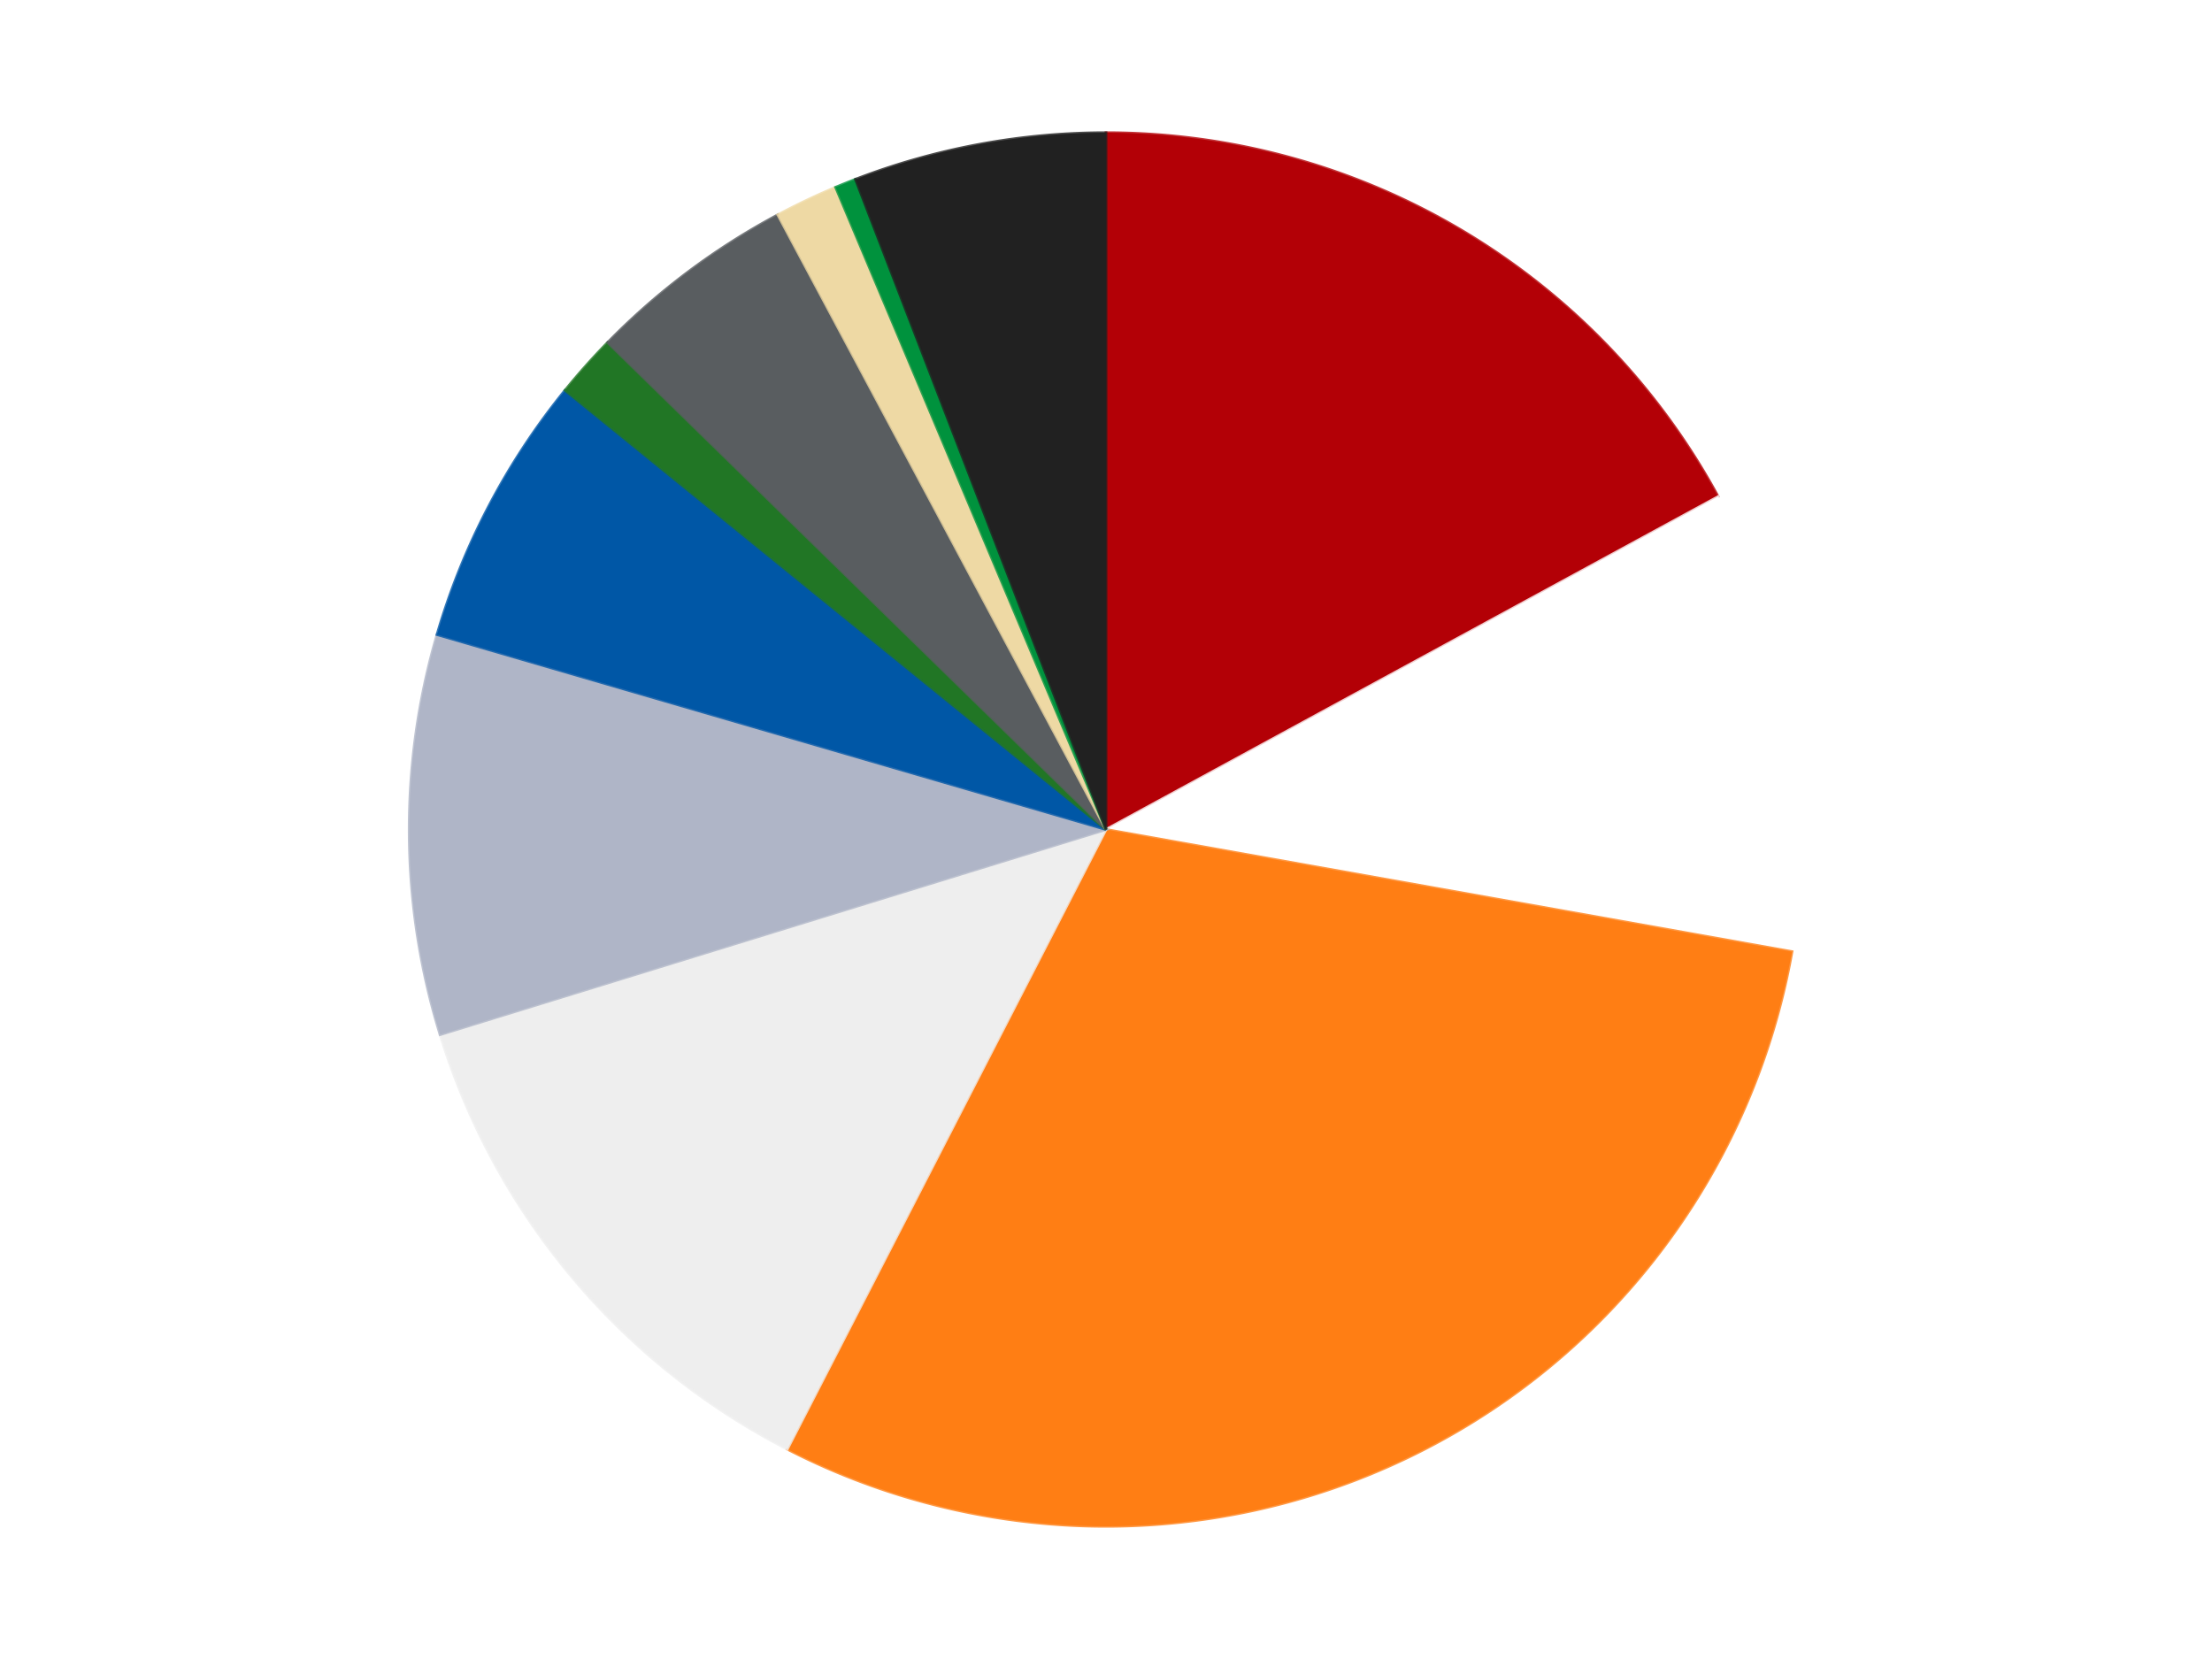
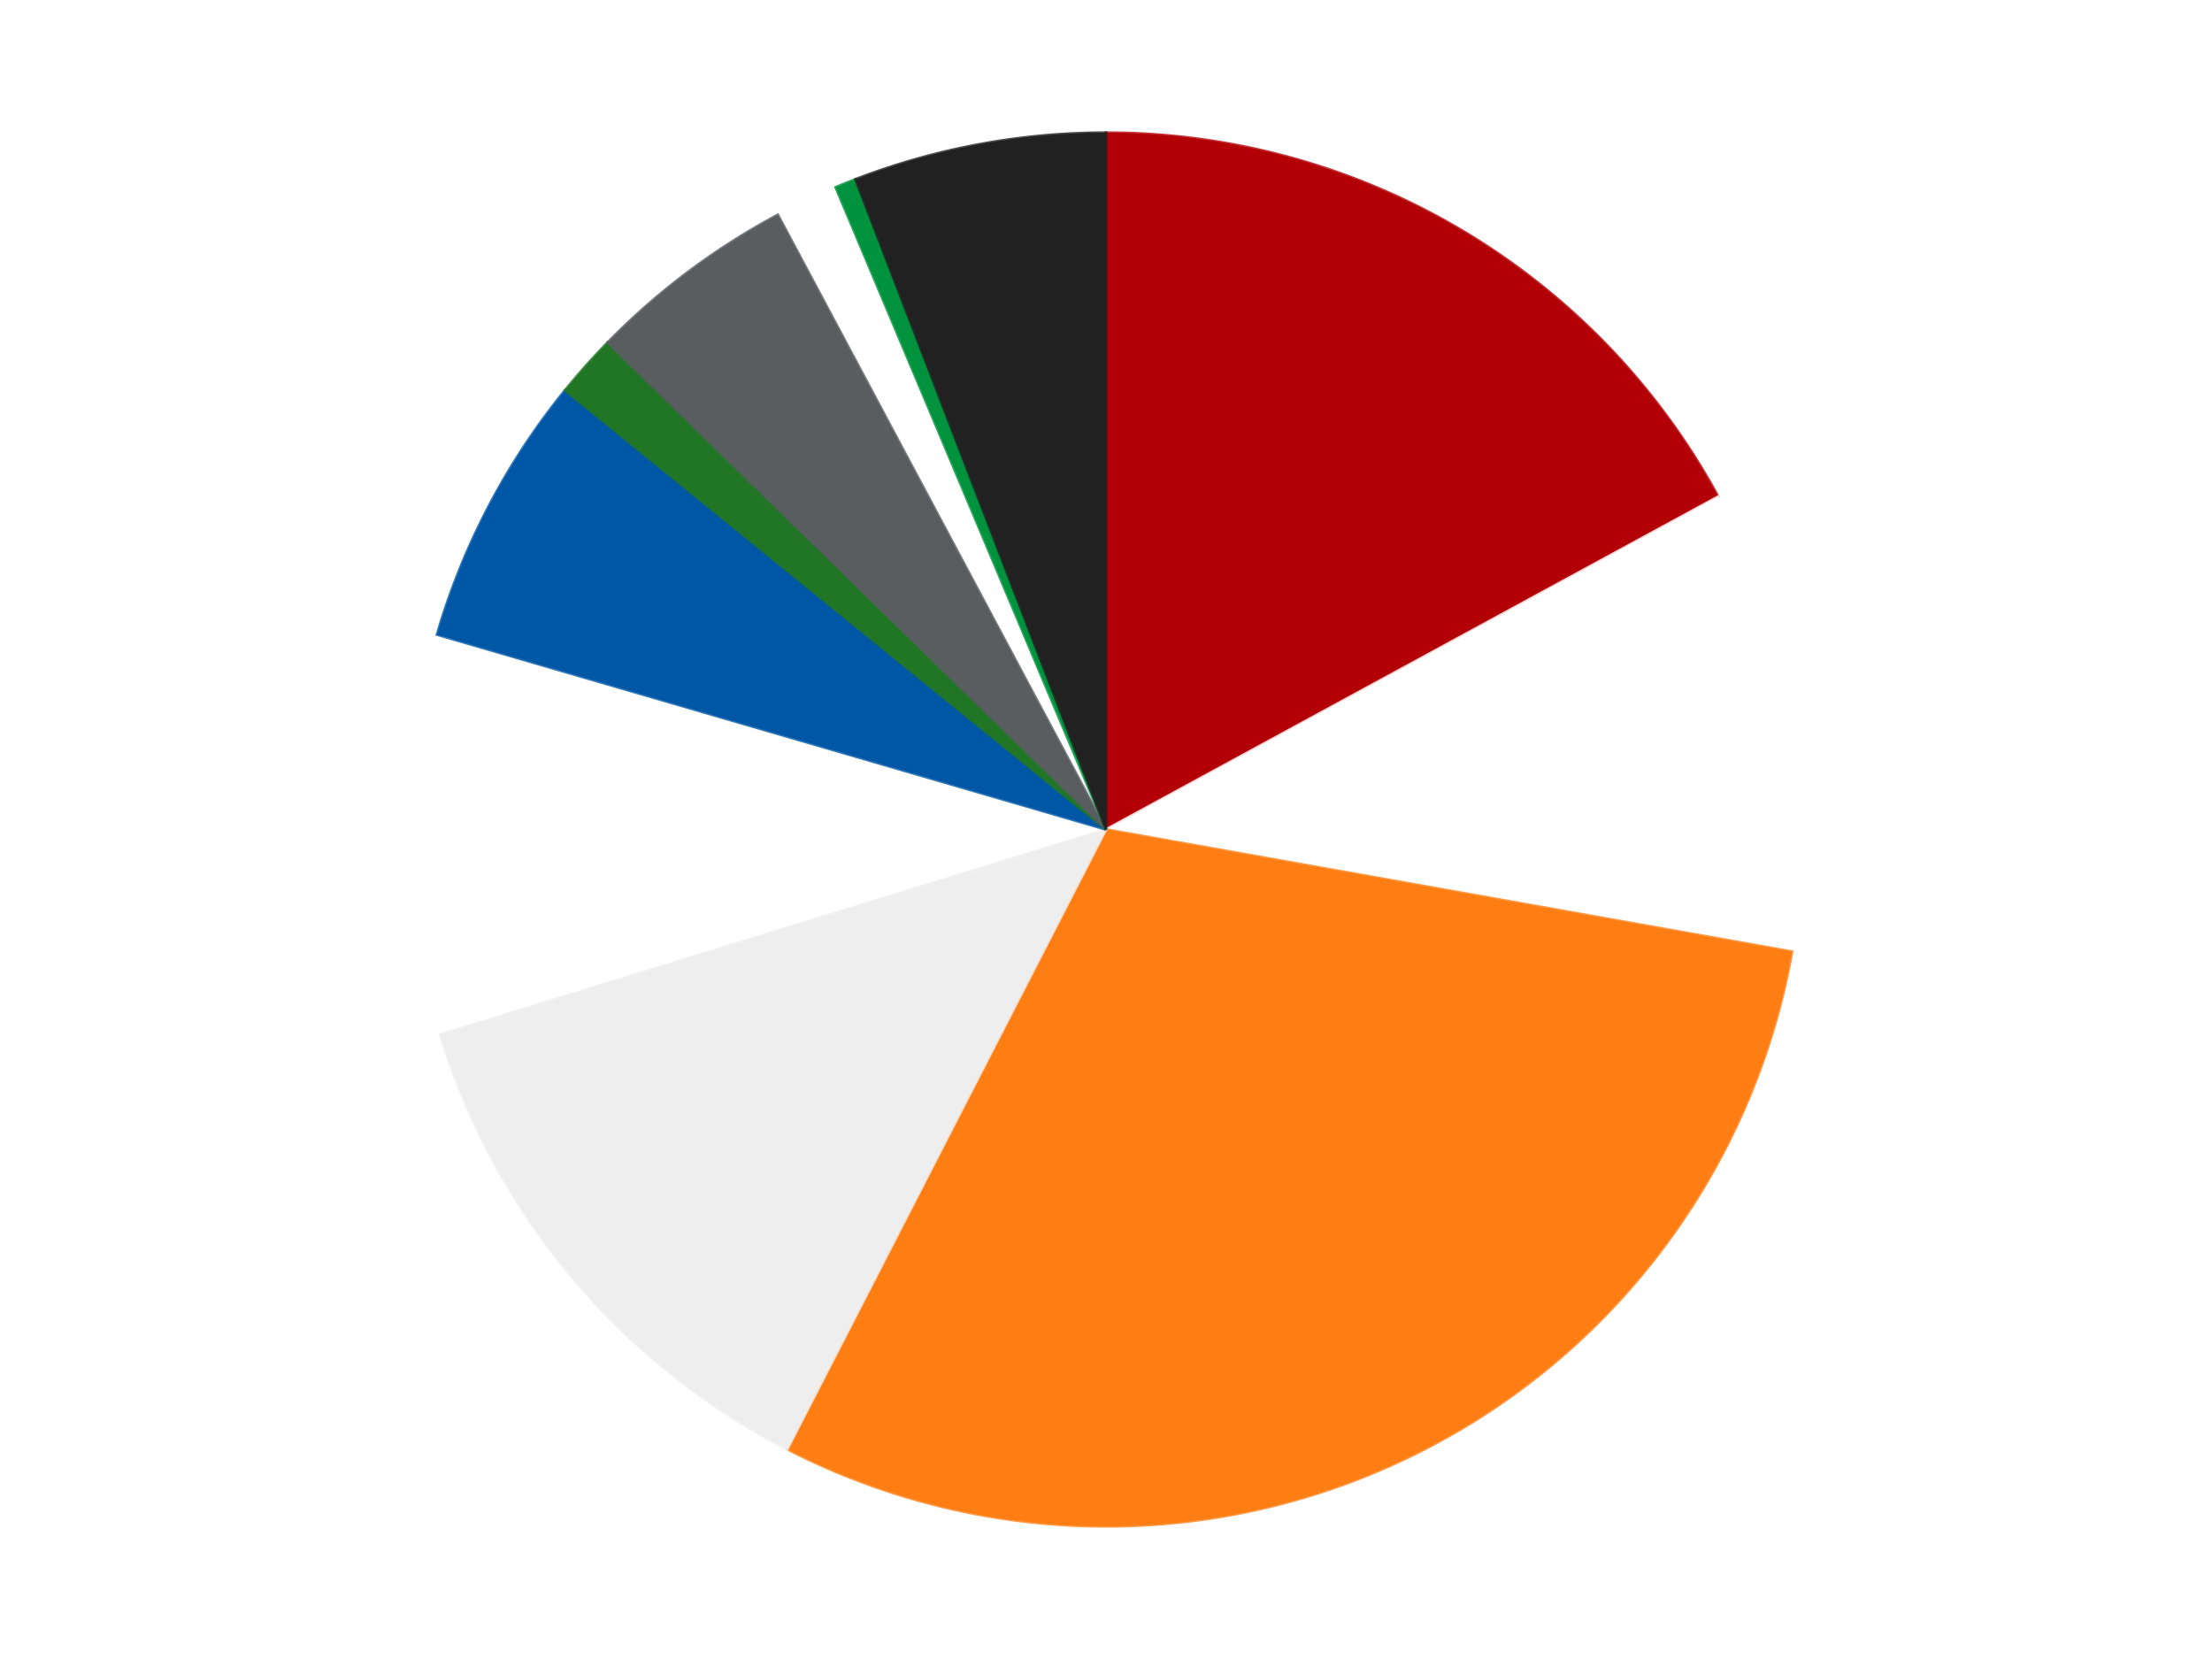
<svg xmlns="http://www.w3.org/2000/svg" xmlns:xlink="http://www.w3.org/1999/xlink" id="chart-04c90215-4382-41ab-97ee-1575324ff907" class="pygal-chart" viewBox="0 0 800 600">
  <defs>
    <style type="text/css">#chart-04c90215-4382-41ab-97ee-1575324ff907{-webkit-user-select:none;-webkit-font-smoothing:antialiased;font-family:Consolas,"Liberation Mono",Menlo,Courier,monospace}#chart-04c90215-4382-41ab-97ee-1575324ff907 .title{font-family:Consolas,"Liberation Mono",Menlo,Courier,monospace;font-size:16px}#chart-04c90215-4382-41ab-97ee-1575324ff907 .legends .legend text{font-family:Consolas,"Liberation Mono",Menlo,Courier,monospace;font-size:14px}#chart-04c90215-4382-41ab-97ee-1575324ff907 .axis text{font-family:Consolas,"Liberation Mono",Menlo,Courier,monospace;font-size:10px}#chart-04c90215-4382-41ab-97ee-1575324ff907 .axis text.major{font-family:Consolas,"Liberation Mono",Menlo,Courier,monospace;font-size:10px}#chart-04c90215-4382-41ab-97ee-1575324ff907 .text-overlay text.value{font-family:Consolas,"Liberation Mono",Menlo,Courier,monospace;font-size:16px}#chart-04c90215-4382-41ab-97ee-1575324ff907 .text-overlay text.label{font-family:Consolas,"Liberation Mono",Menlo,Courier,monospace;font-size:10px}#chart-04c90215-4382-41ab-97ee-1575324ff907 .tooltip{font-family:Consolas,"Liberation Mono",Menlo,Courier,monospace;font-size:14px}#chart-04c90215-4382-41ab-97ee-1575324ff907 text.no_data{font-family:Consolas,"Liberation Mono",Menlo,Courier,monospace;font-size:64px}
#chart-04c90215-4382-41ab-97ee-1575324ff907{background-color:transparent}#chart-04c90215-4382-41ab-97ee-1575324ff907 path,#chart-04c90215-4382-41ab-97ee-1575324ff907 line,#chart-04c90215-4382-41ab-97ee-1575324ff907 rect,#chart-04c90215-4382-41ab-97ee-1575324ff907 circle{-webkit-transition:150ms;-moz-transition:150ms;transition:150ms}#chart-04c90215-4382-41ab-97ee-1575324ff907 .graph &gt; .background{fill:transparent}#chart-04c90215-4382-41ab-97ee-1575324ff907 .plot &gt; .background{fill:transparent}#chart-04c90215-4382-41ab-97ee-1575324ff907 .graph{fill:rgba(0,0,0,.87)}#chart-04c90215-4382-41ab-97ee-1575324ff907 text.no_data{fill:rgba(0,0,0,1)}#chart-04c90215-4382-41ab-97ee-1575324ff907 .title{fill:rgba(0,0,0,1)}#chart-04c90215-4382-41ab-97ee-1575324ff907 .legends .legend text{fill:rgba(0,0,0,.87)}#chart-04c90215-4382-41ab-97ee-1575324ff907 .legends .legend:hover text{fill:rgba(0,0,0,1)}#chart-04c90215-4382-41ab-97ee-1575324ff907 .axis .line{stroke:rgba(0,0,0,1)}#chart-04c90215-4382-41ab-97ee-1575324ff907 .axis .guide.line{stroke:rgba(0,0,0,.54)}#chart-04c90215-4382-41ab-97ee-1575324ff907 .axis .major.line{stroke:rgba(0,0,0,.87)}#chart-04c90215-4382-41ab-97ee-1575324ff907 .axis text.major{fill:rgba(0,0,0,1)}#chart-04c90215-4382-41ab-97ee-1575324ff907 .axis.y .guides:hover .guide.line,#chart-04c90215-4382-41ab-97ee-1575324ff907 .line-graph .axis.x .guides:hover .guide.line,#chart-04c90215-4382-41ab-97ee-1575324ff907 .stackedline-graph .axis.x .guides:hover .guide.line,#chart-04c90215-4382-41ab-97ee-1575324ff907 .xy-graph .axis.x .guides:hover .guide.line{stroke:rgba(0,0,0,1)}#chart-04c90215-4382-41ab-97ee-1575324ff907 .axis .guides:hover text{fill:rgba(0,0,0,1)}#chart-04c90215-4382-41ab-97ee-1575324ff907 .reactive{fill-opacity:1.0;stroke-opacity:.8;stroke-width:1}#chart-04c90215-4382-41ab-97ee-1575324ff907 .ci{stroke:rgba(0,0,0,.87)}#chart-04c90215-4382-41ab-97ee-1575324ff907 .reactive.active,#chart-04c90215-4382-41ab-97ee-1575324ff907 .active .reactive{fill-opacity:0.6;stroke-opacity:.9;stroke-width:4}#chart-04c90215-4382-41ab-97ee-1575324ff907 .ci .reactive.active{stroke-width:1.5}#chart-04c90215-4382-41ab-97ee-1575324ff907 .series text{fill:rgba(0,0,0,1)}#chart-04c90215-4382-41ab-97ee-1575324ff907 .tooltip rect{fill:transparent;stroke:rgba(0,0,0,1);-webkit-transition:opacity 150ms;-moz-transition:opacity 150ms;transition:opacity 150ms}#chart-04c90215-4382-41ab-97ee-1575324ff907 .tooltip .label{fill:rgba(0,0,0,.87)}#chart-04c90215-4382-41ab-97ee-1575324ff907 .tooltip .label{fill:rgba(0,0,0,.87)}#chart-04c90215-4382-41ab-97ee-1575324ff907 .tooltip .legend{font-size:.8em;fill:rgba(0,0,0,.54)}#chart-04c90215-4382-41ab-97ee-1575324ff907 .tooltip .x_label{font-size:.6em;fill:rgba(0,0,0,1)}#chart-04c90215-4382-41ab-97ee-1575324ff907 .tooltip .xlink{font-size:.5em;text-decoration:underline}#chart-04c90215-4382-41ab-97ee-1575324ff907 .tooltip .value{font-size:1.5em}#chart-04c90215-4382-41ab-97ee-1575324ff907 .bound{font-size:.5em}#chart-04c90215-4382-41ab-97ee-1575324ff907 .max-value{font-size:.75em;fill:rgba(0,0,0,.54)}#chart-04c90215-4382-41ab-97ee-1575324ff907 .map-element{fill:transparent;stroke:rgba(0,0,0,.54) !important}#chart-04c90215-4382-41ab-97ee-1575324ff907 .map-element .reactive{fill-opacity:inherit;stroke-opacity:inherit}#chart-04c90215-4382-41ab-97ee-1575324ff907 .color-0,#chart-04c90215-4382-41ab-97ee-1575324ff907 .color-0 a:visited{stroke:#F44336;fill:#F44336}#chart-04c90215-4382-41ab-97ee-1575324ff907 .color-1,#chart-04c90215-4382-41ab-97ee-1575324ff907 .color-1 a:visited{stroke:#3F51B5;fill:#3F51B5}#chart-04c90215-4382-41ab-97ee-1575324ff907 .color-2,#chart-04c90215-4382-41ab-97ee-1575324ff907 .color-2 a:visited{stroke:#009688;fill:#009688}#chart-04c90215-4382-41ab-97ee-1575324ff907 .color-3,#chart-04c90215-4382-41ab-97ee-1575324ff907 .color-3 a:visited{stroke:#FFC107;fill:#FFC107}#chart-04c90215-4382-41ab-97ee-1575324ff907 .color-4,#chart-04c90215-4382-41ab-97ee-1575324ff907 .color-4 a:visited{stroke:#FF5722;fill:#FF5722}#chart-04c90215-4382-41ab-97ee-1575324ff907 .color-5,#chart-04c90215-4382-41ab-97ee-1575324ff907 .color-5 a:visited{stroke:#9C27B0;fill:#9C27B0}#chart-04c90215-4382-41ab-97ee-1575324ff907 .color-6,#chart-04c90215-4382-41ab-97ee-1575324ff907 .color-6 a:visited{stroke:#03A9F4;fill:#03A9F4}#chart-04c90215-4382-41ab-97ee-1575324ff907 .color-7,#chart-04c90215-4382-41ab-97ee-1575324ff907 .color-7 a:visited{stroke:#8BC34A;fill:#8BC34A}#chart-04c90215-4382-41ab-97ee-1575324ff907 .color-8,#chart-04c90215-4382-41ab-97ee-1575324ff907 .color-8 a:visited{stroke:#FF9800;fill:#FF9800}#chart-04c90215-4382-41ab-97ee-1575324ff907 .color-9,#chart-04c90215-4382-41ab-97ee-1575324ff907 .color-9 a:visited{stroke:#E91E63;fill:#E91E63}#chart-04c90215-4382-41ab-97ee-1575324ff907 .color-10,#chart-04c90215-4382-41ab-97ee-1575324ff907 .color-10 a:visited{stroke:#2196F3;fill:#2196F3}#chart-04c90215-4382-41ab-97ee-1575324ff907 .text-overlay .color-0 text{fill:black}#chart-04c90215-4382-41ab-97ee-1575324ff907 .text-overlay .color-1 text{fill:black}#chart-04c90215-4382-41ab-97ee-1575324ff907 .text-overlay .color-2 text{fill:black}#chart-04c90215-4382-41ab-97ee-1575324ff907 .text-overlay .color-3 text{fill:black}#chart-04c90215-4382-41ab-97ee-1575324ff907 .text-overlay .color-4 text{fill:black}#chart-04c90215-4382-41ab-97ee-1575324ff907 .text-overlay .color-5 text{fill:black}#chart-04c90215-4382-41ab-97ee-1575324ff907 .text-overlay .color-6 text{fill:black}#chart-04c90215-4382-41ab-97ee-1575324ff907 .text-overlay .color-7 text{fill:black}#chart-04c90215-4382-41ab-97ee-1575324ff907 .text-overlay .color-8 text{fill:black}#chart-04c90215-4382-41ab-97ee-1575324ff907 .text-overlay .color-9 text{fill:black}#chart-04c90215-4382-41ab-97ee-1575324ff907 .text-overlay .color-10 text{fill:black}
#chart-04c90215-4382-41ab-97ee-1575324ff907 text.no_data{text-anchor:middle}#chart-04c90215-4382-41ab-97ee-1575324ff907 .guide.line{fill:none}#chart-04c90215-4382-41ab-97ee-1575324ff907 .centered{text-anchor:middle}#chart-04c90215-4382-41ab-97ee-1575324ff907 .title{text-anchor:middle}#chart-04c90215-4382-41ab-97ee-1575324ff907 .legends .legend text{fill-opacity:1}#chart-04c90215-4382-41ab-97ee-1575324ff907 .axis.x text{text-anchor:middle}#chart-04c90215-4382-41ab-97ee-1575324ff907 .axis.x:not(.web) text[transform]{text-anchor:start}#chart-04c90215-4382-41ab-97ee-1575324ff907 .axis.x:not(.web) text[transform].backwards{text-anchor:end}#chart-04c90215-4382-41ab-97ee-1575324ff907 .axis.y text{text-anchor:end}#chart-04c90215-4382-41ab-97ee-1575324ff907 .axis.y text[transform].backwards{text-anchor:start}#chart-04c90215-4382-41ab-97ee-1575324ff907 .axis.y2 text{text-anchor:start}#chart-04c90215-4382-41ab-97ee-1575324ff907 .axis.y2 text[transform].backwards{text-anchor:end}#chart-04c90215-4382-41ab-97ee-1575324ff907 .axis .guide.line{stroke-dasharray:4,4;stroke:black}#chart-04c90215-4382-41ab-97ee-1575324ff907 .axis .major.guide.line{stroke-dasharray:6,6;stroke:black}#chart-04c90215-4382-41ab-97ee-1575324ff907 .horizontal .axis.y .guide.line,#chart-04c90215-4382-41ab-97ee-1575324ff907 .horizontal .axis.y2 .guide.line,#chart-04c90215-4382-41ab-97ee-1575324ff907 .vertical .axis.x .guide.line{opacity:0}#chart-04c90215-4382-41ab-97ee-1575324ff907 .horizontal .axis.always_show .guide.line,#chart-04c90215-4382-41ab-97ee-1575324ff907 .vertical .axis.always_show .guide.line{opacity:1 !important}#chart-04c90215-4382-41ab-97ee-1575324ff907 .axis.y .guides:hover .guide.line,#chart-04c90215-4382-41ab-97ee-1575324ff907 .axis.y2 .guides:hover .guide.line,#chart-04c90215-4382-41ab-97ee-1575324ff907 .axis.x .guides:hover .guide.line{opacity:1}#chart-04c90215-4382-41ab-97ee-1575324ff907 .axis .guides:hover text{opacity:1}#chart-04c90215-4382-41ab-97ee-1575324ff907 .nofill{fill:none}#chart-04c90215-4382-41ab-97ee-1575324ff907 .subtle-fill{fill-opacity:.2}#chart-04c90215-4382-41ab-97ee-1575324ff907 .dot{stroke-width:1px;fill-opacity:1;stroke-opacity:1}#chart-04c90215-4382-41ab-97ee-1575324ff907 .dot.active{stroke-width:5px}#chart-04c90215-4382-41ab-97ee-1575324ff907 .dot.negative{fill:transparent}#chart-04c90215-4382-41ab-97ee-1575324ff907 text,#chart-04c90215-4382-41ab-97ee-1575324ff907 tspan{stroke:none !important}#chart-04c90215-4382-41ab-97ee-1575324ff907 .series text.active{opacity:1}#chart-04c90215-4382-41ab-97ee-1575324ff907 .tooltip rect{fill-opacity:.95;stroke-width:.5}#chart-04c90215-4382-41ab-97ee-1575324ff907 .tooltip text{fill-opacity:1}#chart-04c90215-4382-41ab-97ee-1575324ff907 .showable{visibility:hidden}#chart-04c90215-4382-41ab-97ee-1575324ff907 .showable.shown{visibility:visible}#chart-04c90215-4382-41ab-97ee-1575324ff907 .gauge-background{fill:rgba(229,229,229,1);stroke:none}#chart-04c90215-4382-41ab-97ee-1575324ff907 .bg-lines{stroke:transparent;stroke-width:2px}</style>
    <script type="text/javascript">window.pygal = window.pygal || {};window.pygal.config = window.pygal.config || {};window.pygal.config['04c90215-4382-41ab-97ee-1575324ff907'] = {"allow_interruptions": false, "box_mode": "extremes", "classes": ["pygal-chart"], "css": ["file://style.css", "file://graph.css"], "defs": [], "disable_xml_declaration": false, "dots_size": 2.5, "dynamic_print_values": false, "explicit_size": false, "fill": false, "force_uri_protocol": "https", "formatter": null, "half_pie": false, "height": 600, "include_x_axis": false, "inner_radius": 0, "interpolate": null, "interpolation_parameters": {}, "interpolation_precision": 250, "inverse_y_axis": false, "js": ["//kozea.github.io/pygal.js/2.0.x/pygal-tooltips.min.js"], "legend_at_bottom": false, "legend_at_bottom_columns": null, "legend_box_size": 12, "logarithmic": false, "margin": 20, "margin_bottom": null, "margin_left": null, "margin_right": null, "margin_top": null, "max_scale": 16, "min_scale": 4, "missing_value_fill_truncation": "x", "no_data_text": "No data", "no_prefix": false, "order_min": null, "pretty_print": false, "print_labels": false, "print_values": false, "print_values_position": "center", "print_zeroes": true, "range": null, "rounded_bars": null, "secondary_range": null, "show_dots": true, "show_legend": false, "show_minor_x_labels": true, "show_minor_y_labels": true, "show_only_major_dots": false, "show_x_guides": false, "show_x_labels": true, "show_y_guides": true, "show_y_labels": true, "spacing": 10, "stack_from_top": false, "strict": false, "stroke": true, "stroke_style": null, "style": {"background": "transparent", "ci_colors": [], "colors": ["#F44336", "#3F51B5", "#009688", "#FFC107", "#FF5722", "#9C27B0", "#03A9F4", "#8BC34A", "#FF9800", "#E91E63", "#2196F3", "#4CAF50", "#FFEB3B", "#673AB7", "#00BCD4", "#CDDC39", "#9E9E9E", "#607D8B"], "dot_opacity": "1", "font_family": "Consolas, \"Liberation Mono\", Menlo, Courier, monospace", "foreground": "rgba(0, 0, 0, .87)", "foreground_strong": "rgba(0, 0, 0, 1)", "foreground_subtle": "rgba(0, 0, 0, .54)", "guide_stroke_color": "black", "guide_stroke_dasharray": "4,4", "label_font_family": "Consolas, \"Liberation Mono\", Menlo, Courier, monospace", "label_font_size": 10, "legend_font_family": "Consolas, \"Liberation Mono\", Menlo, Courier, monospace", "legend_font_size": 14, "major_guide_stroke_color": "black", "major_guide_stroke_dasharray": "6,6", "major_label_font_family": "Consolas, \"Liberation Mono\", Menlo, Courier, monospace", "major_label_font_size": 10, "no_data_font_family": "Consolas, \"Liberation Mono\", Menlo, Courier, monospace", "no_data_font_size": 64, "opacity": "1.0", "opacity_hover": "0.6", "plot_background": "transparent", "stroke_opacity": ".8", "stroke_opacity_hover": ".9", "stroke_width": "1", "stroke_width_hover": "4", "title_font_family": "Consolas, \"Liberation Mono\", Menlo, Courier, monospace", "title_font_size": 16, "tooltip_font_family": "Consolas, \"Liberation Mono\", Menlo, Courier, monospace", "tooltip_font_size": 14, "transition": "150ms", "value_background": "rgba(229, 229, 229, 1)", "value_colors": [], "value_font_family": "Consolas, \"Liberation Mono\", Menlo, Courier, monospace", "value_font_size": 16, "value_label_font_family": "Consolas, \"Liberation Mono\", Menlo, Courier, monospace", "value_label_font_size": 10}, "title": null, "tooltip_border_radius": 0, "tooltip_fancy_mode": true, "truncate_label": null, "truncate_legend": null, "width": 800, "x_label_rotation": 0, "x_labels": null, "x_labels_major": null, "x_labels_major_count": null, "x_labels_major_every": null, "x_title": null, "xrange": null, "y_label_rotation": 0, "y_labels": null, "y_labels_major": null, "y_labels_major_count": null, "y_labels_major_every": null, "y_title": null, "zero": 0, "legends": ["Red", "White", "Orange", "Trans-Clear", "Light Bluish Gray", "Blue", "Trans-Green", "Dark Bluish Gray", "Tan", "Green", "Black"]}</script>
    <script type="text/javascript" xlink:href="https://kozea.github.io/pygal.js/2.0.x/pygal-tooltips.min.js" />
  </defs>
  <title>Pygal</title>
  <g class="graph pie-graph vertical">
-     <rect x="0" y="0" width="800" height="600" class="background" />
    <g transform="translate(20, 20)" class="plot">
      <rect x="0" y="0" width="760" height="560" class="background" />
      <g class="series serie-0 color-0">
        <g class="slices">
          <g class="slice" style="fill: #B30006; stroke: #B30006">
            <path d="M380 28 A252 252 0 0 1 601.385 159.615 L380 280 A0 0 0 0 0 380 280 z" class="slice reactive tooltip-trigger" />
            <desc class="value">35</desc>
            <desc class="x centered">444.3883536103359</desc>
            <desc class="y centered">171.69422951961263</desc>
          </g>
        </g>
      </g>
      <g class="series serie-1 color-1">
        <g class="slices">
          <g class="slice" style="fill: #FFFFFF; stroke: #FFFFFF">
            <path d="M601.385 159.615 A252 252 0 0 1 628.097 324.182 L380 280 A0 0 0 0 0 380 280 z" class="slice reactive tooltip-trigger" />
            <desc class="value">22</desc>
            <desc class="x centered">504.372301755721</desc>
            <desc class="y centered">259.8126139388015</desc>
          </g>
        </g>
      </g>
      <g class="series serie-2 color-2">
        <g class="slices">
          <g class="slice" style="fill: #FF7E14; stroke: #FF7E14">
            <path d="M628.097 324.182 A252 252 0 0 1 264.735 504.094 L380 280 A0 0 0 0 0 380 280 z" class="slice reactive tooltip-trigger" />
            <desc class="value">61</desc>
            <desc class="x centered">435.9086995712369</desc>
            <desc class="y centered">392.916860177093</desc>
          </g>
        </g>
      </g>
      <g class="series serie-3 color-3">
        <g class="slices">
          <g class="slice" style="fill: #EEEEEE; stroke: #EEEEEE">
            <path d="M264.735 504.094 A252 252 0 0 1 139.169 354.19 L380 280 A0 0 0 0 0 380 280 z" class="slice reactive tooltip-trigger" />
            <desc class="value">26</desc>
            <desc class="x centered">283.4094808262239</desc>
            <desc class="y centered">360.90903290572936</desc>
          </g>
        </g>
      </g>
      <g class="series serie-4 color-4">
        <g class="slices">
          <g class="slice" style="fill: #AFB5C7; stroke: #AFB5C7">
-             <path d="M139.169 354.19 A252 252 0 0 1 138.06 209.509 L380 280 A0 0 0 0 0 380 280 z" class="slice reactive tooltip-trigger" />
            <desc class="value">19</desc>
            <desc class="x centered">254.0036988818266</desc>
            <desc class="y centered">280.9654556119141</desc>
          </g>
        </g>
      </g>
      <g class="series serie-5 color-5">
        <g class="slices">
          <g class="slice" style="fill: #0057A6; stroke: #0057A6">
            <path d="M138.06 209.509 A252 252 0 0 1 184.362 121.161 L380 280 A0 0 0 0 0 380 280 z" class="slice reactive tooltip-trigger" />
            <desc class="value">13</desc>
            <desc class="x centered">268.3980467661994</desc>
            <desc class="y centered">221.51065024809574</desc>
          </g>
        </g>
      </g>
      <g class="series serie-6 color-6">
        <g class="slices">
          <g class="slice" style="fill: #217625; stroke: #217625">
            <path d="M184.362 121.161 A252 252 0 0 1 199.773 103.869 L380 280 A0 0 0 0 0 380 280 z" class="slice reactive tooltip-trigger" />
            <desc class="value">3</desc>
            <desc class="x centered">285.9342940768927</desc>
            <desc class="y centered">196.16896177913878</desc>
          </g>
        </g>
      </g>
      <g class="series serie-7 color-7">
        <g class="slices">
          <g class="slice" style="fill: #595D60; stroke: #595D60">
            <path d="M199.773 103.869 A252 252 0 0 1 261.314 57.699 L380 280 A0 0 0 0 0 380 280 z" class="slice reactive tooltip-trigger" />
            <desc class="value">10</desc>
            <desc class="x centered">304.38566054004514</desc>
            <desc class="y centered">179.21075618879408</desc>
          </g>
        </g>
      </g>
      <g class="series serie-8 color-8">
        <g class="slices">
          <g class="slice" style="fill: #EED9A4; stroke: #EED9A4">
-             <path d="M261.314 57.699 A252 252 0 0 1 282.227 47.74 L380 280 A0 0 0 0 0 380 280 z" class="slice reactive tooltip-trigger" />
            <desc class="value">3</desc>
            <desc class="x centered">325.8282307352713</desc>
            <desc class="y centered">166.23964040699857</desc>
          </g>
        </g>
      </g>
      <g class="series serie-9 color-9">
        <g class="slices">
          <g class="slice" style="fill: #00923D; stroke: #00923D">
            <path d="M282.227 47.74 A252 252 0 0 1 289.391 44.853 L380 280 A0 0 0 0 0 380 280 z" class="slice reactive tooltip-trigger" />
            <desc class="value">1</desc>
            <desc class="x centered">332.899048948063</desc>
            <desc class="y centered">163.13469116113612</desc>
          </g>
        </g>
      </g>
      <g class="series serie-10 color-10">
        <g class="slices">
          <g class="slice" style="fill: #212121; stroke: #212121">
            <path d="M289.391 44.853 A252 252 0 0 1 380 28 L380 280 A0 0 0 0 0 380 280 z" class="slice reactive tooltip-trigger" />
            <desc class="value">12</desc>
            <desc class="x centered">356.9592202862689</desc>
            <desc class="y centered">156.1245687386586</desc>
          </g>
        </g>
      </g>
    </g>
    <g class="titles" />
    <g transform="translate(20, 20)" class="plot overlay">
      <g class="series serie-0 color-0" />
      <g class="series serie-1 color-1" />
      <g class="series serie-2 color-2" />
      <g class="series serie-3 color-3" />
      <g class="series serie-4 color-4" />
      <g class="series serie-5 color-5" />
      <g class="series serie-6 color-6" />
      <g class="series serie-7 color-7" />
      <g class="series serie-8 color-8" />
      <g class="series serie-9 color-9" />
      <g class="series serie-10 color-10" />
    </g>
    <g transform="translate(20, 20)" class="plot text-overlay">
      <g class="series serie-0 color-0" />
      <g class="series serie-1 color-1" />
      <g class="series serie-2 color-2" />
      <g class="series serie-3 color-3" />
      <g class="series serie-4 color-4" />
      <g class="series serie-5 color-5" />
      <g class="series serie-6 color-6" />
      <g class="series serie-7 color-7" />
      <g class="series serie-8 color-8" />
      <g class="series serie-9 color-9" />
      <g class="series serie-10 color-10" />
    </g>
    <g transform="translate(20, 20)" class="plot tooltip-overlay">
      <g transform="translate(0 0)" style="opacity: 0" class="tooltip">
        <rect rx="0" ry="0" width="0" height="0" class="tooltip-box" />
        <g class="text" />
      </g>
    </g>
  </g>
</svg>